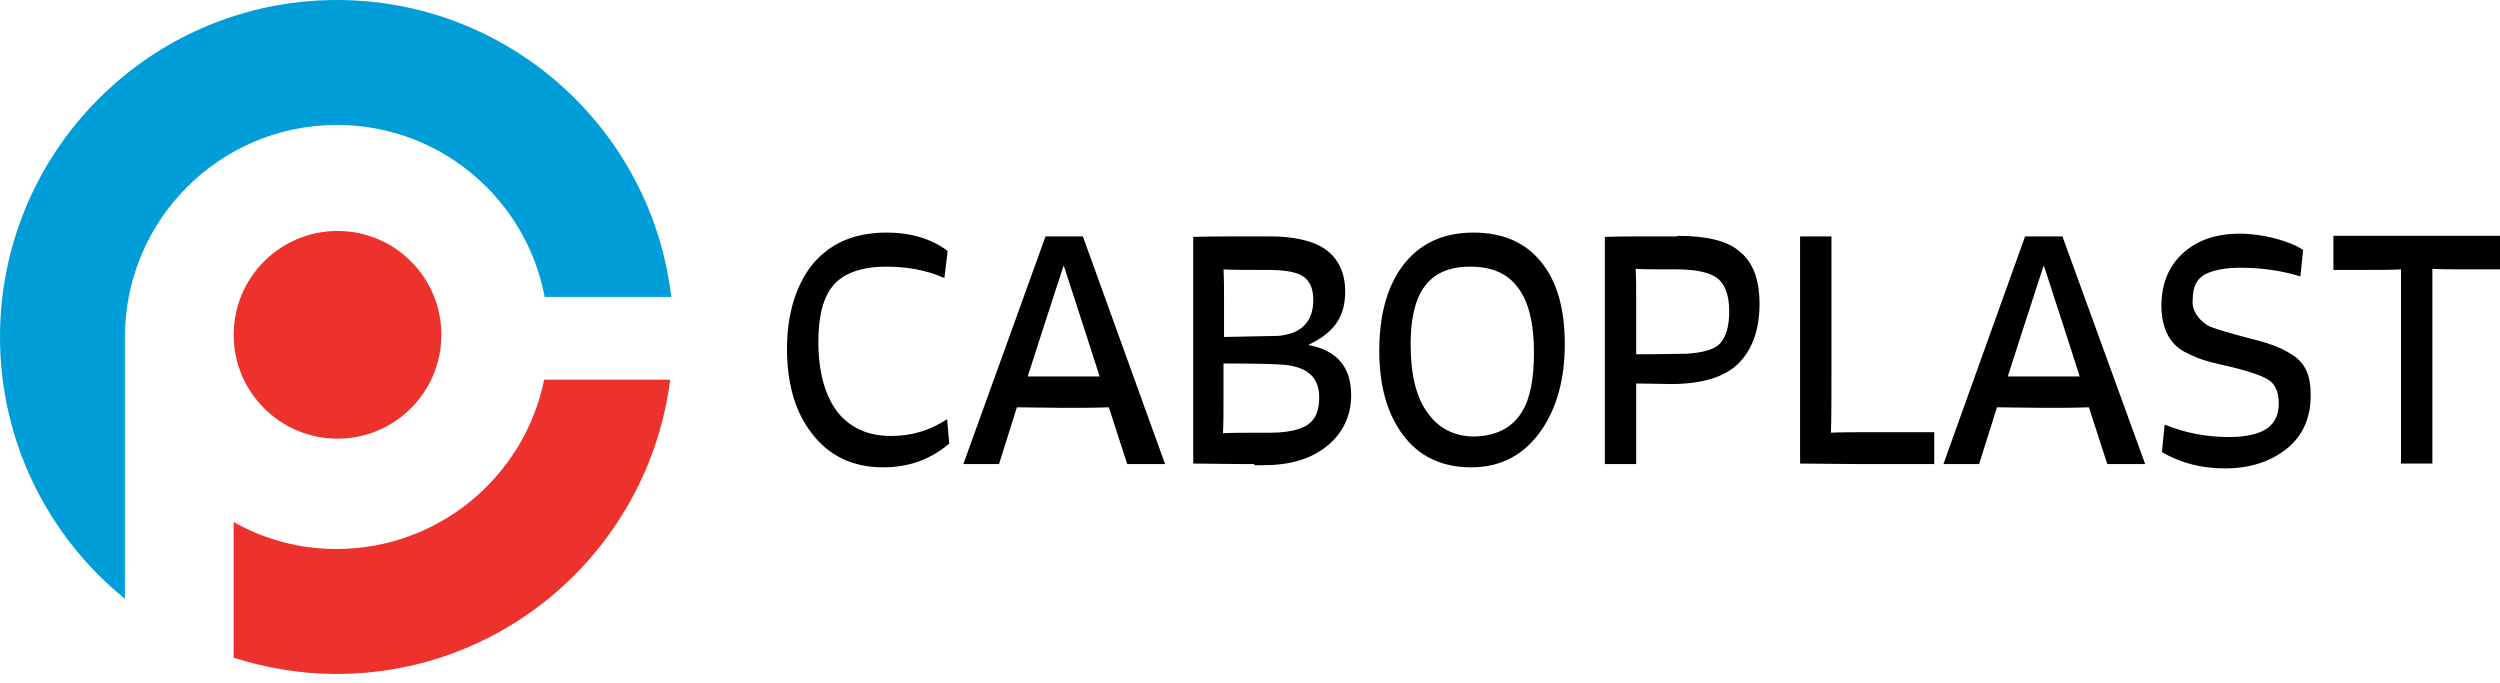
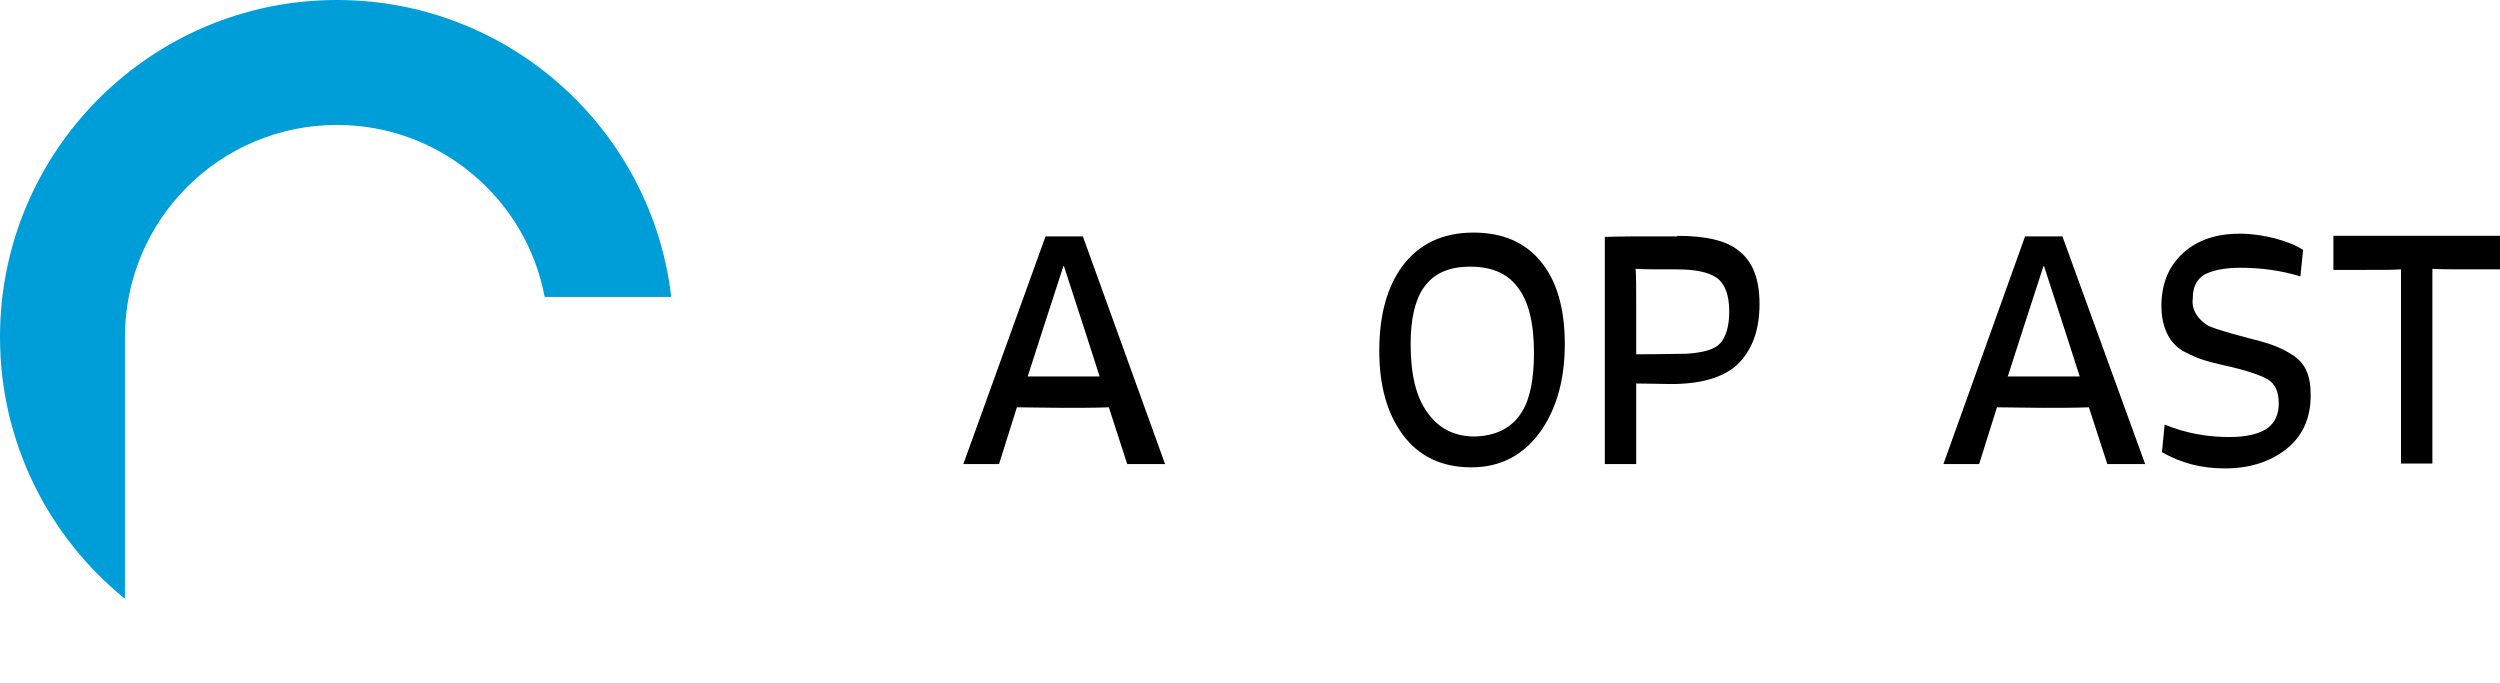
<svg xmlns="http://www.w3.org/2000/svg" width="172" height="47" viewBox="0 0 172 47" fill="none">
  <path d="M8.596 23.184C8.596 15.146 15.109 8.596 23.184 8.596C30.292 8.596 36.209 13.694 37.474 20.43H46.182C44.842 8.931 35.055 0 23.184 0C10.383 0 0 10.383 0 23.184C0 30.441 3.349 36.953 8.596 41.195V23.184Z" fill="#009ED9" />
-   <path d="M23.221 30.18C27.167 30.18 30.366 26.981 30.366 23.035C30.366 19.089 27.167 15.89 23.221 15.89C19.275 15.89 16.076 19.089 16.076 23.035C16.076 26.981 19.275 30.18 23.221 30.18Z" fill="#ED312D" />
-   <path d="M37.437 26.123C36.097 32.748 30.217 37.771 23.147 37.771C20.579 37.771 18.16 37.102 16.076 35.911V45.251C18.309 45.958 20.691 46.368 23.147 46.368C34.943 46.368 44.656 37.548 46.107 26.123H37.437Z" fill="#ED312D" />
-   <path d="M65.309 30.515C64.007 31.631 62.481 32.153 60.77 32.153C58.685 32.153 57.011 31.371 55.82 29.771C54.704 28.32 54.145 26.384 54.145 24.003C54.145 21.621 54.741 19.686 55.857 18.235C57.085 16.746 58.76 16.002 60.993 16.002C62.705 16.002 64.119 16.448 65.198 17.267L64.975 19.128C63.709 18.57 62.37 18.346 60.993 18.346C59.281 18.346 58.053 18.793 57.346 19.612C56.639 20.43 56.304 21.733 56.304 23.519C56.304 25.566 56.75 27.166 57.569 28.282C58.462 29.436 59.69 29.994 61.328 29.994C62.705 29.994 63.97 29.622 65.161 28.84L65.309 30.515Z" fill="black" />
  <path d="M80.158 31.93H77.553L76.288 28.022C75.32 28.059 74.241 28.059 73.125 28.059C71.971 28.059 70.929 28.022 69.962 28.022L68.733 31.93H66.277L71.934 16.263H74.501L80.158 31.93ZM75.655 25.901L74.613 22.663L73.199 18.309H73.162L71.748 22.663L70.706 25.901H75.655Z" fill="black" />
-   <path d="M86.298 31.93C84.437 31.93 83.023 31.892 82.093 31.892V16.3C83.097 16.263 84.549 16.263 86.409 16.263H87.34C89.014 16.263 90.317 16.56 91.136 17.119C92.066 17.751 92.55 18.756 92.55 20.058C92.55 21.882 91.694 22.924 90.056 23.705V23.743C91.992 24.115 92.959 25.268 92.959 27.166C92.959 28.469 92.513 29.548 91.582 30.441C90.466 31.483 88.94 32.004 86.968 32.004H86.298V31.93ZM84.214 23.184C86.261 23.147 87.489 23.11 87.935 23.11C88.717 23.035 89.312 22.812 89.722 22.403C90.168 21.956 90.354 21.361 90.354 20.617C90.354 19.761 90.056 19.203 89.461 18.905C89.014 18.682 88.233 18.57 87.228 18.57H86.856C85.628 18.57 84.735 18.57 84.177 18.533C84.214 19.091 84.214 19.91 84.214 20.989V23.184ZM87.377 29.771C88.754 29.771 89.722 29.511 90.205 29.027C90.577 28.655 90.763 28.096 90.763 27.352C90.763 26.496 90.466 25.938 89.908 25.566C89.498 25.305 88.903 25.119 88.121 25.082C87.675 25.045 86.335 25.008 84.177 25.008V27.241C84.177 28.357 84.177 29.213 84.139 29.808C84.735 29.771 85.628 29.771 86.893 29.771H87.377Z" fill="black" />
  <path d="M96.494 29.883C95.452 28.468 94.894 26.57 94.894 24.152C94.894 21.696 95.415 19.798 96.457 18.346C97.61 16.783 99.248 16.002 101.369 16.002C103.378 16.002 104.941 16.672 106.02 18.012C107.1 19.314 107.658 21.212 107.658 23.668C107.658 26.012 107.137 27.947 106.132 29.473C104.941 31.259 103.304 32.153 101.22 32.153C99.21 32.153 97.61 31.408 96.494 29.883ZM104.718 28.32C105.276 27.426 105.537 26.049 105.537 24.263C105.537 22.217 105.164 20.691 104.383 19.723C103.676 18.793 102.597 18.346 101.145 18.346C99.657 18.346 98.615 18.83 97.945 19.798C97.35 20.654 97.052 21.956 97.052 23.668C97.052 25.752 97.424 27.352 98.243 28.431C98.987 29.473 100.066 30.031 101.443 30.031C102.932 29.994 104.048 29.436 104.718 28.32Z" fill="black" />
  <path d="M115.399 16.225C117.371 16.225 118.822 16.56 119.641 17.267C120.609 18.011 121.055 19.239 121.055 20.914C121.055 22.737 120.534 24.114 119.529 25.082C118.562 25.975 117.036 26.422 114.952 26.422C114.319 26.422 113.501 26.384 112.57 26.384V31.929H110.412V16.299C111.417 16.262 112.794 16.262 114.543 16.262H115.399V16.225ZM112.57 24.375C114.208 24.375 115.361 24.338 116.031 24.338C117.185 24.263 117.966 24.04 118.339 23.631C118.748 23.184 118.971 22.44 118.971 21.435C118.971 20.281 118.673 19.5 118.078 19.09C117.52 18.718 116.627 18.532 115.324 18.532H114.952C113.836 18.532 113.017 18.532 112.533 18.495C112.57 19.09 112.57 19.909 112.57 20.988V24.375Z" fill="black" />
-   <path d="M133.075 31.93H128.869C126.637 31.93 124.962 31.892 123.846 31.892V16.263H126.004V25.231C126.004 27.39 126.004 28.915 125.967 29.771C126.599 29.734 127.753 29.734 129.428 29.734H133.075V31.93Z" fill="black" />
  <path d="M147.588 31.93H144.983L143.717 28.022C142.75 28.059 141.671 28.059 140.554 28.059C139.401 28.059 138.359 28.022 137.391 28.022L136.163 31.93H133.707L139.326 16.263H141.894L147.588 31.93ZM143.085 25.901L142.043 22.663L140.629 18.309H140.591L139.177 22.663L138.135 25.901H143.085Z" fill="black" />
  <path d="M158.268 19.016C156.928 18.607 155.551 18.421 154.137 18.421C153.021 18.421 152.202 18.607 151.644 18.904C151.123 19.239 150.862 19.76 150.862 20.542C150.751 21.398 151.309 21.993 151.793 22.328C152.016 22.514 153.058 22.812 153.356 22.886C153.542 22.961 153.914 23.035 154.398 23.184C156.035 23.593 156.779 23.817 157.71 24.412C158.64 25.007 158.975 25.863 158.975 27.203C158.975 28.766 158.417 30.031 157.263 30.924C156.147 31.78 154.77 32.227 153.058 32.227C151.458 32.227 150.044 31.855 148.741 31.11L148.927 29.212C150.379 29.808 151.867 30.068 153.356 30.068C154.584 30.068 155.477 29.845 156.035 29.436C156.519 29.064 156.779 28.505 156.779 27.761C156.779 26.942 156.519 26.384 155.998 26.087C155.477 25.789 154.472 25.454 152.946 25.119C151.793 24.858 151.197 24.672 150.416 24.263C150.007 24.077 149.709 23.817 149.486 23.556C149.039 23.035 148.704 22.179 148.704 21.063C148.704 19.5 149.225 18.272 150.23 17.379C151.235 16.485 152.537 16.076 154.1 16.076C155.663 16.076 157.486 16.56 158.454 17.193L158.268 19.016Z" fill="black" />
  <path d="M160.538 18.532V16.225H172V18.532H170.139C168.762 18.532 167.832 18.532 167.348 18.495V31.892H165.19V18.532C164.706 18.57 163.776 18.57 162.399 18.57H160.538V18.532Z" fill="black" />
</svg>